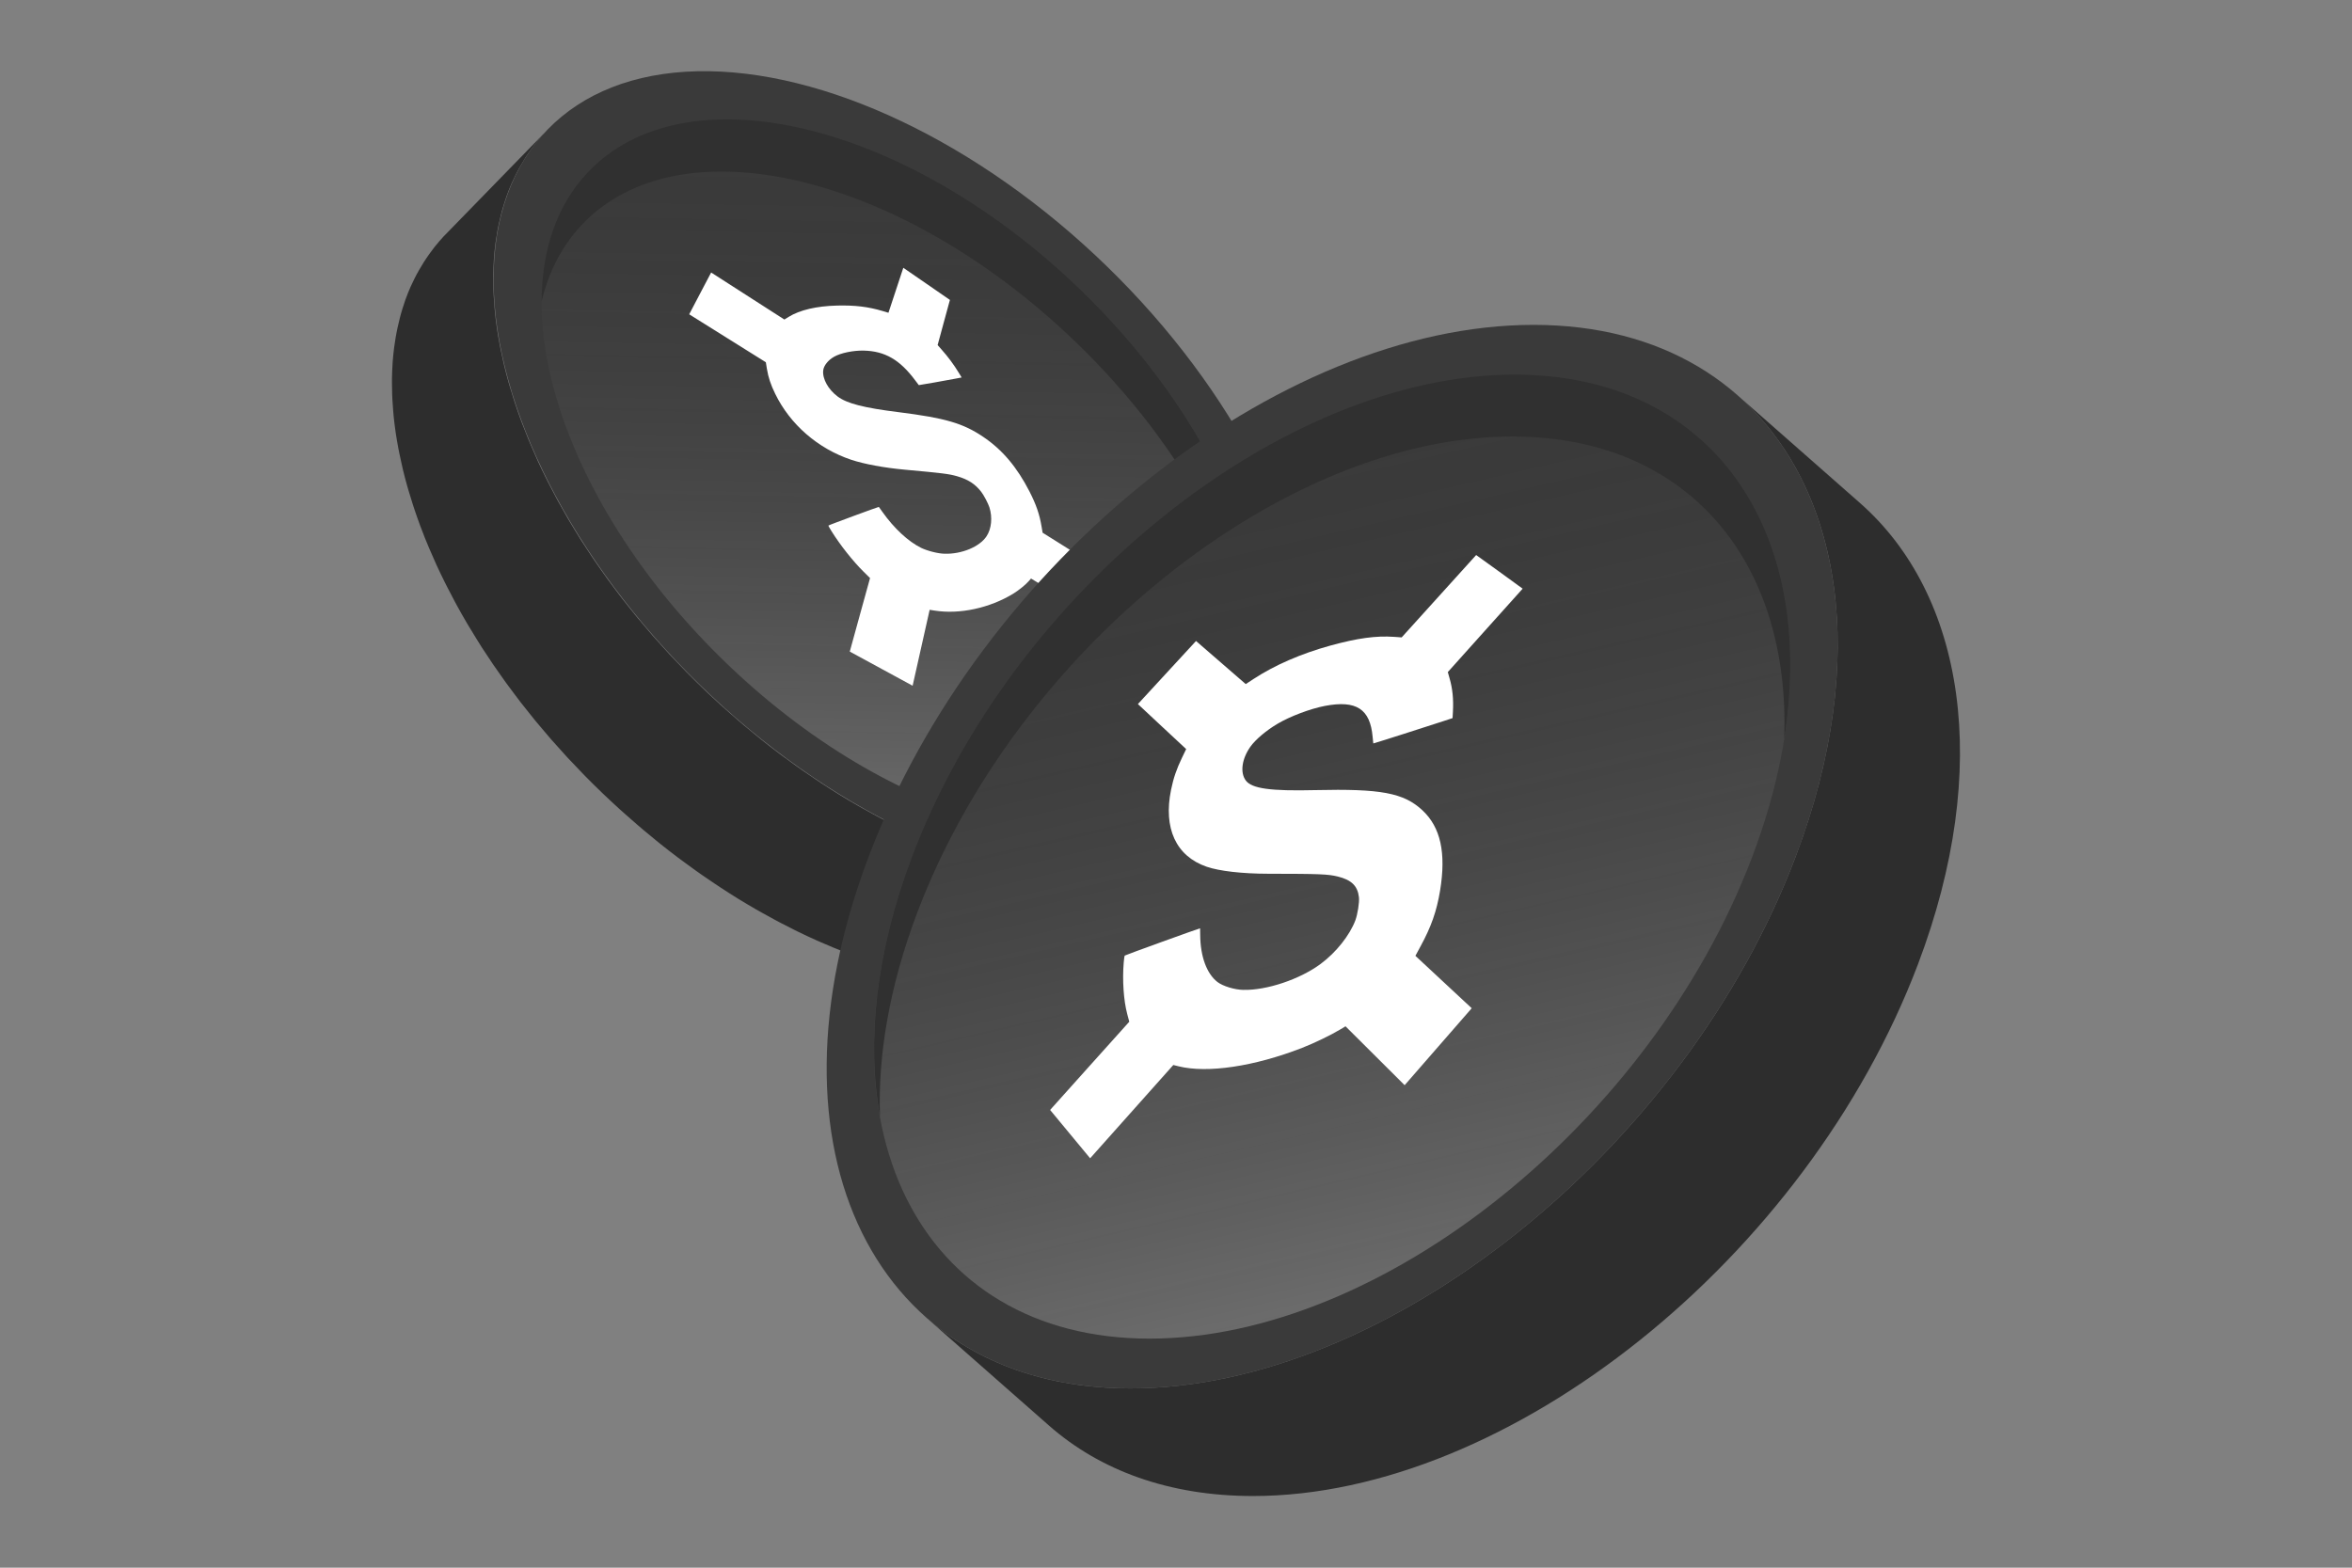
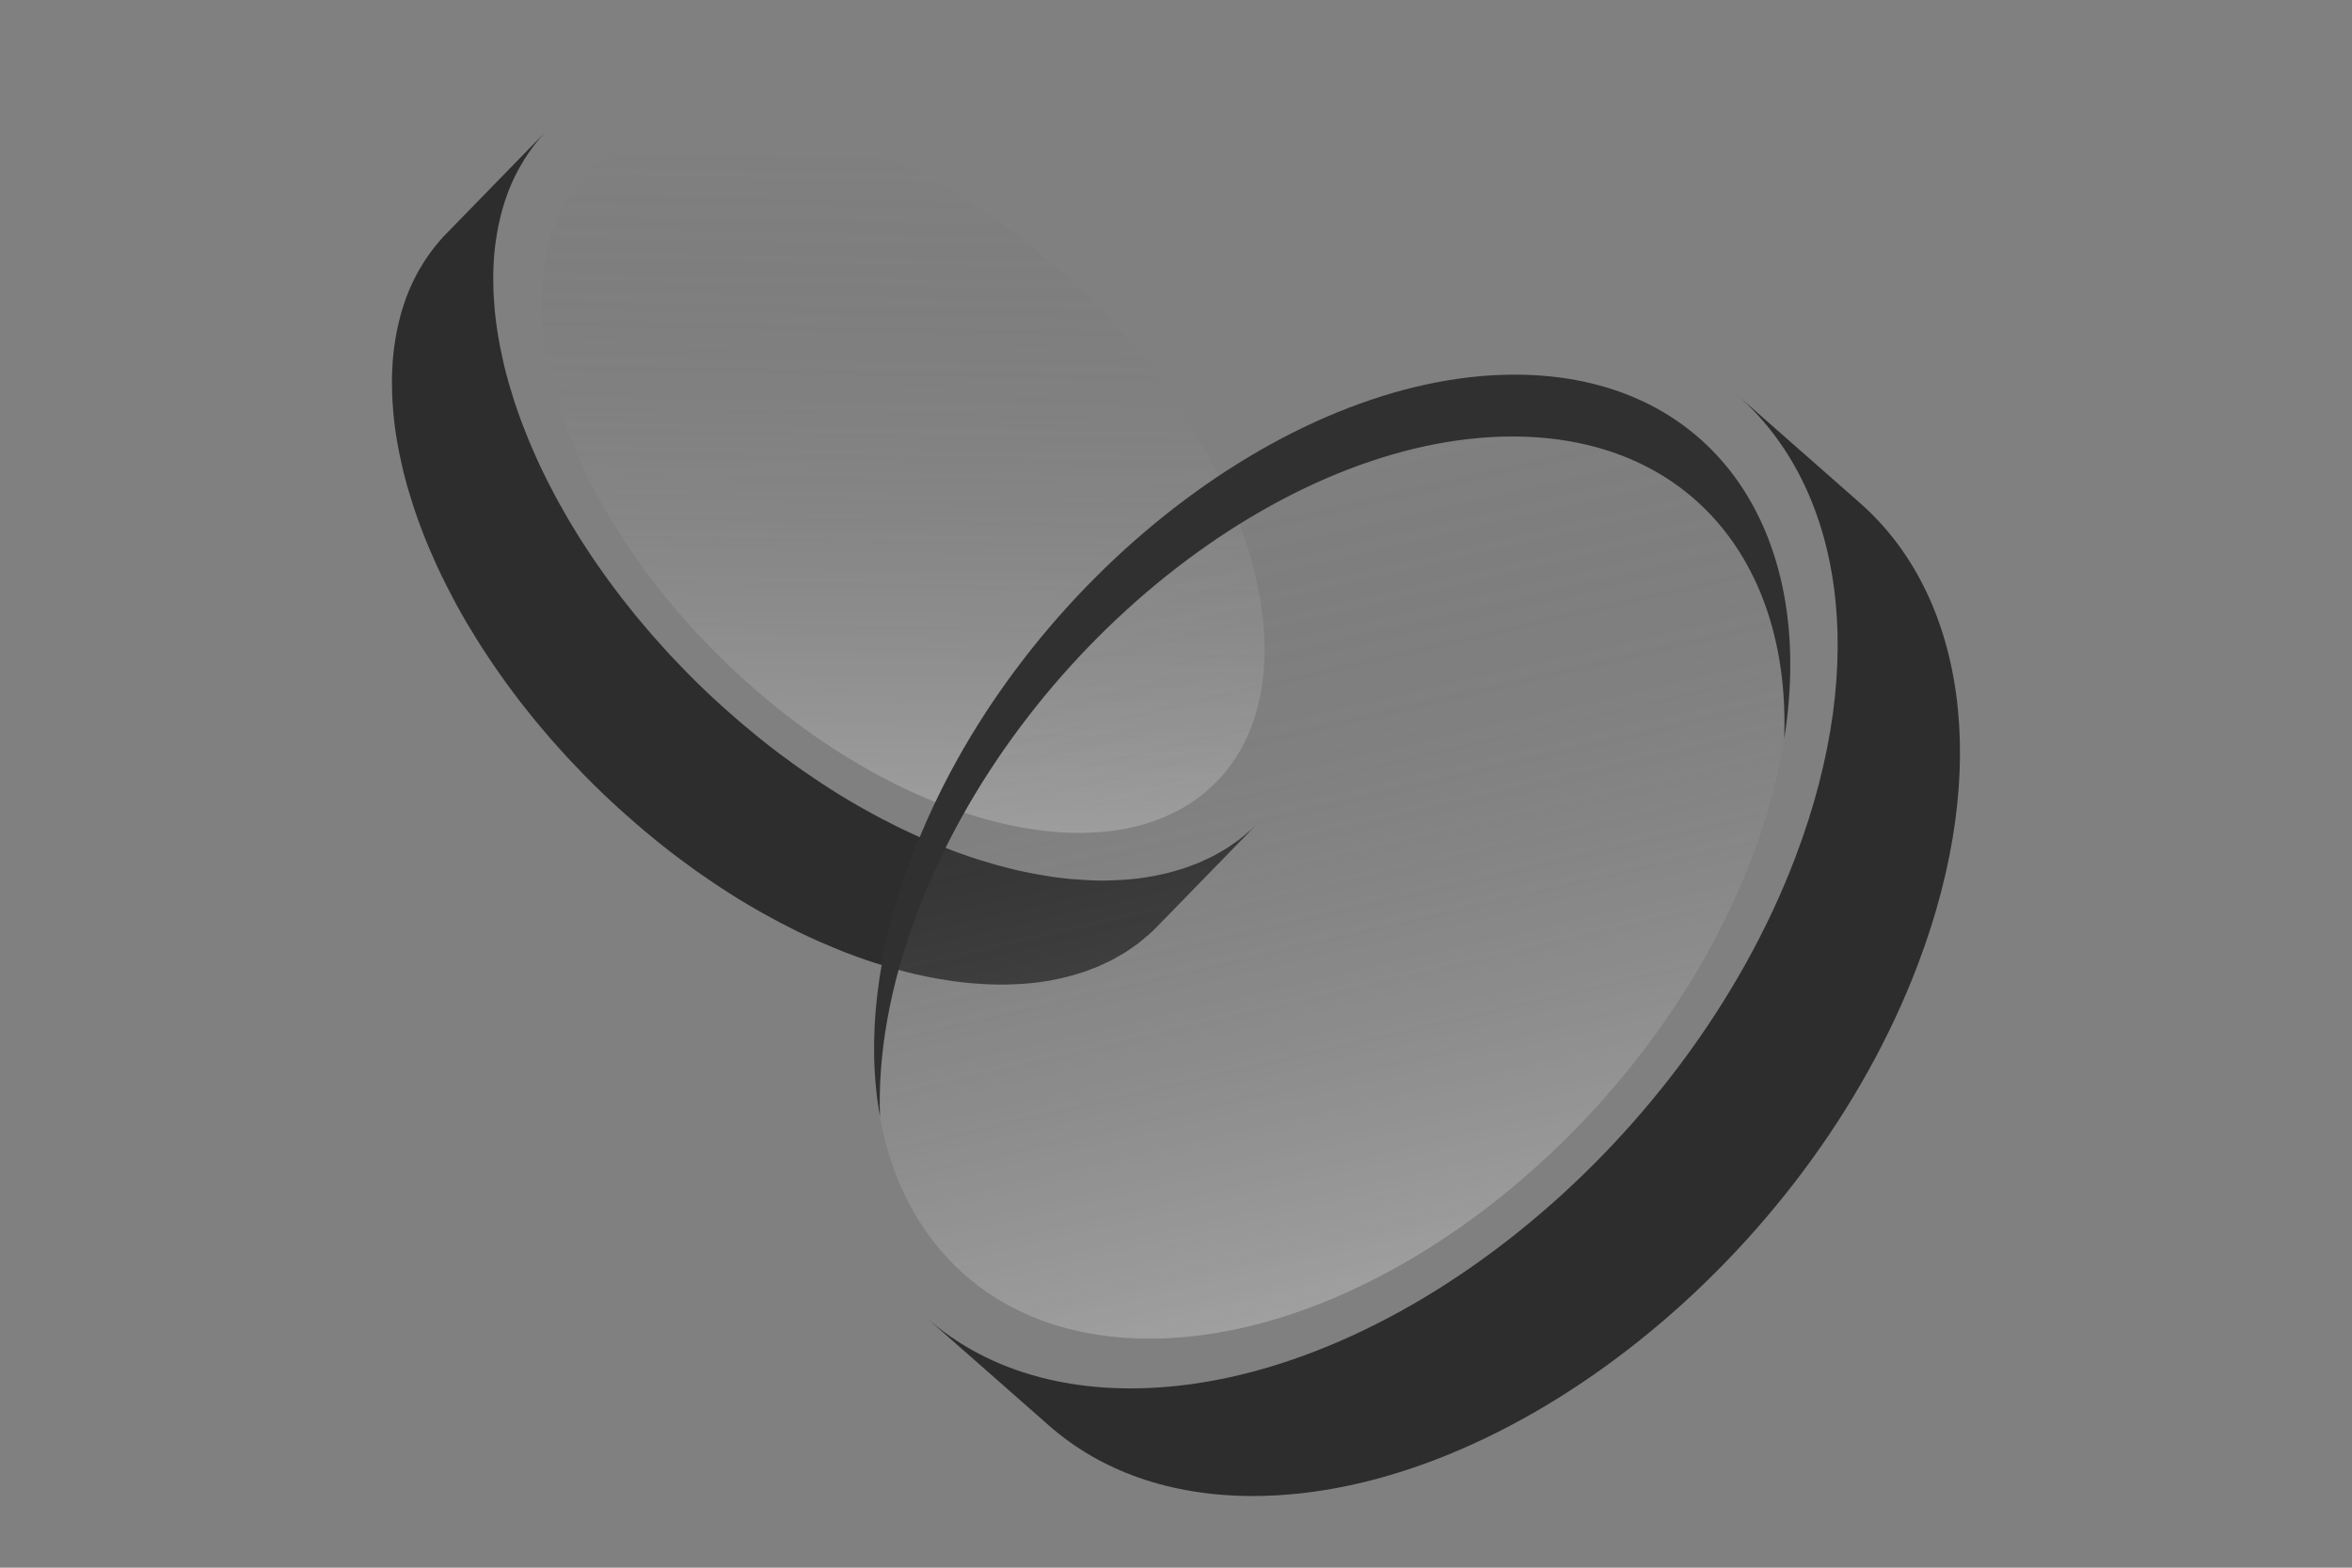
<svg xmlns="http://www.w3.org/2000/svg" version="1.1" x="0px" y="0px" viewBox="0 0 1200 800" style="enable-background:new 0 0 1200 800;" xml:space="preserve">
  <rect x="0" y="0" width="1200" height="800" fill="#808080" stroke="none" />
  <style type="text/css">
	.st0{fill:#202232;}
	.st1{fill:#25273A;}
	.st2{fill:#2E3148;}
	.st3{fill:#AD5352;}
	.st4{fill:#C65E5E;}
	.st5{fill:url(#SVGID_1_);}
	.st6{fill:#2D2D2D;}
	.st7{fill:#303030;}
	.st8{fill:#3A3A3A;}
	.st9{fill:#001515;}
	.st10{fill:#001818;}
	.st11{fill:#2C374B;}
	.st12{fill:#C6C6C6;}
	.st13{fill:#D8D8D8;}
	.st14{fill:#FFFFFF;}
	.st15{fill:#15A773;}
	.st16{fill:#18BF83;}
	.st17{fill-rule:evenodd;clip-rule:evenodd;fill:#1EEFA4;}
	.st18{fill:#2AA477;}
	.st19{fill:#30BB88;}
	.st20{fill:#3CEAAA;}
	.st21{fill:url(#SVGID_00000172400380742755420870000016011927008187874214_);}
	.st22{fill:#94A6C3;}
	.st23{fill:#1B314F;}
	.st24{fill:#FFD923;}
	.st25{fill:#D82122;}
	.st26{fill:url(#SVGID_00000005955109519822021080000012522664677867092633_);}
	.st27{opacity:0.6;}
	.st28{opacity:0.7;fill:url(#SVGID_00000111158502518729964380000009953324639741302666_);}
	.st29{opacity:0.7;fill:url(#SVGID_00000110446057200912174860000018380733448155538053_);}
	.st30{opacity:0.7;fill:url(#SVGID_00000057832953534875467290000008032488249263117203_);}
	.st31{opacity:0.7;fill:url(#SVGID_00000064318267473539340450000007053780867894477975_);}
	.st32{opacity:0.7;fill:url(#SVGID_00000073690079824664525860000014709898661305420436_);}
	.st33{opacity:0.7;fill:url(#SVGID_00000141435169170452961120000015865494408142472335_);}
	.st34{fill:url(#SVGID_00000079474171653751989330000000093857201313218703_);}
	.st35{enable-background:new    ;}
	.st36{fill:url(#SVGID_00000160878191898431614430000010496860177655610303_);}
	.st37{fill:url(#SVGID_00000177469358938386683240000010324735971888000165_);}
	.st38{opacity:0.5;fill:url(#SVGID_00000181049577193293694450000004303659956304582590_);}
	.st39{fill:url(#SVGID_00000136410647556927500780000005203074084151377793_);}
	.st40{fill:url(#SVGID_00000070101948390560260610000010204712987682342547_);}
	.st41{fill:url(#SVGID_00000156575536076126079370000006461400658385042849_);}
	.st42{fill:#00EF8B;}
	.st43{fill:#00BF6F;}
	.st44{fill:#00A761;}
	.st45{fill:url(#SVGID_00000154395031435628622420000004214306975545000604_);}
	.st46{fill:#1B1E36;}
	.st47{fill:#6F7390;}
	.st48{fill:#B7B9C8;}
	.st49{fill:url(#SVGID_00000150072112581248362240000007374882481186091696_);}
	.st50{opacity:0.7;fill:url(#SVGID_00000116194213129941680510000016309968434743085479_);}
	.st51{opacity:0.7;fill:url(#SVGID_00000061460857306336489130000002286913407749088419_);}
	.st52{opacity:0.7;fill:url(#SVGID_00000124860186957108426400000009798809741619440010_);}
	.st53{opacity:0.7;fill:url(#SVGID_00000155853484696027048180000014399887833591184774_);}
	.st54{opacity:0.7;fill:url(#SVGID_00000005256974853793687670000018259873187091545224_);}
	.st55{opacity:0.7;fill:url(#SVGID_00000168080714302737979280000010190842114908999060_);}
	.st56{fill:url(#SVGID_00000018201637422239062360000013521709012717416330_);}
	.st57{fill:url(#SVGID_00000133530725332293204680000000526538538842858919_);}
	.st58{fill:url(#SVGID_00000016070155003314790760000002114380685161963425_);}
	.st59{fill:url(#SVGID_00000153678127627214437820000018421156587325753261_);}
	.st60{opacity:0.5;fill:url(#SVGID_00000012473137525204681140000013650855175805359269_);}
	.st61{fill:url(#SVGID_00000108301619200439098860000001926390573592313776_);}
	.st62{fill:url(#SVGID_00000088097222509179702470000003655410849954329244_);}
	.st63{fill:url(#SVGID_00000009583631120660522600000012498221740858848413_);}
	.st64{fill:url(#SVGID_00000027566212250884787990000003557990040722917554_);}
	.st65{fill:url(#SVGID_00000027588151692091190850000005796832593971451817_);}
	.st66{fill:url(#SVGID_00000062172600071733474770000015339418920199967664_);}
	.st67{opacity:0.7;fill:url(#SVGID_00000052106020727408741950000009597788392867211155_);}
	.st68{opacity:0.7;fill:url(#SVGID_00000041276128047007285820000017491256175927177106_);}
	.st69{opacity:0.7;fill:url(#SVGID_00000099658219020359995030000009292956731443938724_);}
	.st70{opacity:0.7;fill:url(#SVGID_00000101790065371106646770000009001392529317111700_);}
	.st71{opacity:0.7;fill:url(#SVGID_00000059278092953605158480000014427267031477710258_);}
	.st72{opacity:0.7;fill:url(#SVGID_00000183949912599408049180000008693782136400656558_);}
	.st73{fill:url(#SVGID_00000023265555703092220730000006546642265131687567_);}
	.st74{fill:url(#SVGID_00000116222858078049696590000000184379161947883904_);}
	.st75{fill:url(#SVGID_00000101796718320389489370000006540072212301192637_);}
	.st76{opacity:0.5;fill:url(#SVGID_00000027587450273620044270000017772928973994873524_);}
	.st77{fill:url(#SVGID_00000031173770906660374010000016437707577704851867_);}
	.st78{fill:url(#SVGID_00000080202968423291233890000001782716599051714727_);}
	.st79{fill:url(#SVGID_00000096773722320869615080000007282932918377654682_);}
	.st80{fill:url(#SVGID_00000062189729643807643980000011154167491752013239_);}
	.st81{fill:url(#SVGID_00000048479980513809940750000002042585511916087444_);}
	.st82{fill:url(#SVGID_00000038407825834889579030000015107117115619296661_);}
	.st83{fill:url(#SVGID_00000128473542032197481250000007029190524996267144_);}
	.st84{fill:url(#SVGID_00000016050932713448616750000003551655579660458136_);}
	.st85{fill:#168DF7;}
	.st86{fill:url(#SVGID_00000103231850858248632680000004835882152411218331_);}
	.st87{fill:url(#SVGID_00000022537785560581776160000015205145137648548741_);}
	.st88{fill:url(#SVGID_00000133495244311268523210000013261013522923673506_);}
	.st89{fill:url(#SVGID_00000180355035332246765150000002513594728818002110_);}
	.st90{fill:url(#SVGID_00000060019202615713126730000010711244195768349359_);}
	.st91{opacity:0.7;fill:url(#SVGID_00000022544883754936704250000010954092597864711819_);}
	.st92{opacity:0.7;fill:url(#SVGID_00000032612727996078424310000008989034677283189134_);}
	.st93{opacity:0.7;fill:url(#SVGID_00000019636514578094042120000000094510906430331547_);}
	.st94{opacity:0.7;fill:url(#SVGID_00000163767759834999185160000012004159274076937661_);}
	.st95{opacity:0.7;fill:url(#SVGID_00000057131592193538947620000011835796858974877368_);}
	.st96{opacity:0.7;fill:url(#SVGID_00000096060464829374510740000018427864128573614505_);}
	.st97{fill:url(#SVGID_00000001633177310220628010000007584799959314437531_);}
	.st98{fill:url(#SVGID_00000061440072089259224490000014602145848270776735_);}
	.st99{display:none;fill:#FFFFFF;}
	.st100{display:none;}
	.st101{display:inline;fill:#FFFFFF;}
	.st102{fill:url(#SVGID_00000155122878811981071520000011386998720458131900_);}
	.st103{fill:url(#SVGID_00000026155422470060209670000003881775521702523830_);}
	.st104{fill:url(#SVGID_00000155106835910773744100000001314220540224576652_);}
	.st105{fill:url(#SVGID_00000101801956891524989130000003589327212473656459_);}
	.st106{fill:url(#SVGID_00000146460935196747292310000017227496279803706298_);}
	.st107{fill:url(#SVGID_00000072256670710201481160000001209058496776133553_);}
	.st108{fill:url(#SVGID_00000152226468153838375580000018060658212284039554_);}
	.st109{fill:url(#SVGID_00000158724412907617853660000007583593931653948576_);}
	.st110{fill:url(#SVGID_00000125569922639187470920000008735266254886884028_);}
	.st111{fill:url(#SVGID_00000156586702635604158210000007972787824226901644_);}
	.st112{fill:url(#SVGID_00000116231307638200184870000002261844837680924588_);}
	.st113{opacity:0.5;fill:url(#SVGID_00000085970179966461170070000001244071858417935504_);}
	.st114{fill:url(#SVGID_00000176727346424365608090000016972597515620425101_);}
	.st115{fill:url(#SVGID_00000115501944114410248030000008481210946837332159_);}
	.st116{fill:url(#SVGID_00000121247119687010569760000000318211304087150268_);}
	.st117{fill:url(#SVGID_00000090260975287686588230000010088706409763409804_);}
	.st118{fill:url(#SVGID_00000006666284963814098730000013454870414880943233_);}
	.st119{opacity:0.7;fill:url(#SVGID_00000020358998099387024230000010421563576063296445_);}
	.st120{opacity:0.7;fill:url(#SVGID_00000174581859010568801330000005579278260550098358_);}
	.st121{opacity:0.7;fill:url(#SVGID_00000164495266240605001890000002396199071294609588_);}
	.st122{opacity:0.7;fill:url(#SVGID_00000170966463141646393780000002085679987026642609_);}
	.st123{opacity:0.7;fill:url(#SVGID_00000181064162745409679870000012560874347445605042_);}
	.st124{opacity:0.7;fill:url(#SVGID_00000115472976034033449090000005165951216578894524_);}
	.st125{fill:url(#SVGID_00000137834786433747526880000009923783978451307681_);}
	.st126{fill:url(#SVGID_00000170261770890184707700000010161730819888343955_);}
	.st127{fill:url(#SVGID_00000144311067275075294040000016440669918379500177_);}
	.st128{opacity:0.5;fill:url(#SVGID_00000041281438897081268070000001737466154474172042_);}
	.st129{fill:url(#SVGID_00000057122304918819506100000016642287635471157682_);}
	.st130{clip-path:url(#SVGID_00000142884826821616793360000017925229177804694153_);}
	.st131{clip-path:url(#SVGID_00000091009414239064024420000018411336216851124671_);}
	.st132{fill:#8D9091;}
	.st133{fill:url(#SVGID_00000050633328261552545750000010342958228280123547_);}
	.st134{fill:url(#SVGID_00000135667920767881823380000017047637756078236300_);}
	.st135{clip-path:url(#SVGID_00000088116642802346653590000010630383280339250843_);}
	.st136{clip-path:url(#SVGID_00000004529345290081235130000001954010568703971517_);}
	.st137{clip-path:url(#SVGID_00000100364270771463463900000006193883341742540454_);}
	.st138{clip-path:url(#SVGID_00000114047617923085958950000001410694053675891090_);}
	.st139{fill:url(#SVGID_00000172399661442084433730000007534536384163683728_);}
	.st140{clip-path:url(#SVGID_00000082327890665634211840000013425660218540090004_);}
	.st141{clip-path:url(#SVGID_00000018239254523801156960000013842145295943203765_);}
	.st142{fill:url(#SVGID_00000183963972755219884450000016853249660163361201_);}
	.st143{clip-path:url(#SVGID_00000054260207356177356070000012381364339301984938_);}
	.st144{clip-path:url(#SVGID_00000061467987167595835440000010512615810091751089_);}
	.st145{fill:url(#SVGID_00000071522808243975798710000012788335806231871673_);}
	.st146{fill:url(#SVGID_00000168088722767834047890000004719814011451319201_);}
	.st147{opacity:0.7;fill:url(#SVGID_00000053535143300417490480000011696804062121106836_);}
	.st148{opacity:0.7;fill:url(#SVGID_00000114771393059635614360000008542684453262059196_);}
	.st149{opacity:0.7;fill:url(#SVGID_00000004511089694645149020000003628318995221351570_);}
	.st150{opacity:0.7;fill:url(#SVGID_00000072996318190941825660000016385015233082136507_);}
	.st151{opacity:0.7;fill:url(#SVGID_00000147210082261603701530000010335275666448576692_);}
	.st152{opacity:0.7;fill:url(#SVGID_00000150060815890983263630000017874971303298991262_);}
	.st153{fill:url(#SVGID_00000013194330415601370510000012988053873122755499_);}
	.st154{fill:url(#SVGID_00000116229124344608815490000011355294743826977450_);}
	.st155{fill:url(#SVGID_00000111881318251803114200000006152876148650864787_);}
	.st156{opacity:0.5;fill:url(#SVGID_00000158023204901396747150000006285420277602727077_);}
	.st157{fill:url(#SVGID_00000103975688462789593460000017612415250577213058_);}
	.st158{fill:url(#SVGID_00000158002596045665130930000009773243852158364837_);}
	.st159{fill:url(#SVGID_00000047747643065589894600000016646762280050267008_);}
	.st160{fill:#1673FF;}
	.st161{fill:url(#SVGID_00000125596276699464095840000008192476855810846872_);}
	.st162{fill:#16FF99;}
	.st163{fill:url(#SVGID_00000075158183208685369250000007430771083273667775_);}
	.st164{opacity:0.7;fill:url(#SVGID_00000175310931070507403850000002640628072116010919_);}
	.st165{opacity:0.7;fill:url(#SVGID_00000066482241995486601630000000080604407665924536_);}
	.st166{opacity:0.7;fill:url(#SVGID_00000120541077035190347770000012936091491372816268_);}
	.st167{opacity:0.7;fill:url(#SVGID_00000102533014448366073990000002197257620648155557_);}
	.st168{opacity:0.7;fill:url(#SVGID_00000057840171643477803260000009710245357931710893_);}
	.st169{opacity:0.7;fill:url(#SVGID_00000173841558495605055000000017717478165597983622_);}
	.st170{fill:url(#SVGID_00000000202242786922495510000011314399502886794920_);}
	.st171{fill:url(#SVGID_00000029047902662575313930000004309649212315389059_);}
	.st172{opacity:0.5;fill:url(#SVGID_00000108307880033204046030000009575893944005022346_);}
	.st173{fill:url(#SVGID_00000103951021830300735840000003471596827625002394_);}
	.st174{fill:url(#SVGID_00000021822887770878833210000007916871006322903485_);}
	.st175{fill:url(#SVGID_00000005261850886952311730000005173818806062531723_);}
	.st176{fill:url(#SVGID_00000049913475058092561710000003684851927629064600_);}
	.st177{opacity:0.7;fill:url(#SVGID_00000131331168618216945400000001171249802578554027_);}
	.st178{opacity:0.7;fill:url(#SVGID_00000026132181991537165650000013992029798634015387_);}
	.st179{opacity:0.7;fill:url(#SVGID_00000128456614241913276660000014834814933877056942_);}
	.st180{opacity:0.7;fill:url(#SVGID_00000161628757519931289680000016903436853004940933_);}
	.st181{opacity:0.7;fill:url(#SVGID_00000101073879696543908180000015126461369483786369_);}
	.st182{opacity:0.7;fill:url(#SVGID_00000182529004609748890000000009967351985503582595_);}
	.st183{fill:url(#SVGID_00000163753612251283016520000011152326252137510054_);}
	.st184{fill:url(#SVGID_00000126313758276100005820000017784554697550206646_);}
	.st185{fill:url(#SVGID_00000068644054127698714160000003271833718530050971_);}
	.st186{opacity:0.5;fill:url(#SVGID_00000169523627016451633940000014181330464775273388_);}
	.st187{fill:url(#SVGID_00000103263833366317608020000004830779121981789365_);}
	.st188{fill:url(#SVGID_00000105421425115138256500000003781697368849108384_);}
	.st189{fill:url(#SVGID_00000134231425612711968190000012113570448673606565_);}
	.st190{fill:url(#SVGID_00000000216933723116860110000008914536524621806739_);}
	.st191{fill:url(#SVGID_00000003070987910951555100000009504114039172155792_);}
	.st192{opacity:0.7;fill:url(#SVGID_00000149347689439339468660000005897961323441077943_);}
	.st193{opacity:0.7;fill:url(#SVGID_00000013903810230013226640000018160816326823502269_);}
	.st194{opacity:0.7;fill:url(#SVGID_00000137818316902084374420000014759146597562442399_);}
	.st195{opacity:0.7;fill:url(#SVGID_00000071547191007205899880000002017858055624826284_);}
	.st196{opacity:0.7;fill:url(#SVGID_00000019652229525113184650000009007084733778304143_);}
	.st197{opacity:0.7;fill:url(#SVGID_00000026878603225599805710000016944132562177793447_);}
	.st198{fill:url(#SVGID_00000110433666110083844120000005469598543605899425_);}
	.st199{fill:url(#SVGID_00000112601856491941314440000005776937199349055876_);}
	.st200{fill:url(#SVGID_00000082338104332871063540000008623303515020950656_);}
	.st201{opacity:0.5;fill:url(#SVGID_00000078740773747181447450000008106228479672313987_);}
	.st202{fill:url(#SVGID_00000002378866465389650300000007158180514851356318_);}
	.st203{fill:#F7FAFD;}
	.st204{fill:url(#SVGID_00000052091804056346442140000010114089171778940605_);}
	.st205{fill:url(#SVGID_00000001652981040353651120000006478696106814371482_);}
	.st206{fill:url(#SVGID_00000082356203276885626660000001353054198339162039_);}
	.st207{fill:url(#SVGID_00000169523463731851337330000010973754200266022564_);}
	.st208{fill:url(#SVGID_00000125598649505251045450000014871495028490123660_);}
	.st209{fill:#2D374B;}
	.st210{fill:#28A0F0;}
	.st211{fill:#96BEDC;}
	.st212{fill:url(#SVGID_00000024700255916662151560000008599800353790622641_);}
	.st213{opacity:0.7;fill:url(#SVGID_00000077294543446936759680000015357127606448491962_);}
	.st214{opacity:0.7;fill:url(#SVGID_00000047738309312875805410000011780375343750441119_);}
	.st215{opacity:0.7;fill:url(#SVGID_00000159433186542896729280000014921750956087502230_);}
	.st216{opacity:0.7;fill:url(#SVGID_00000009585487817195306970000000345008778896033961_);}
	.st217{opacity:0.7;fill:url(#SVGID_00000090992249258843381910000000331869162106406055_);}
	.st218{opacity:0.7;fill:url(#SVGID_00000073687653395613637740000000740759264630113431_);}
	.st219{fill:url(#SVGID_00000121243459076278452710000002121397788920379315_);}
	.st220{fill:url(#SVGID_00000012455439254112846620000006179222353874368651_);}
	.st221{opacity:0.5;fill:url(#SVGID_00000059268278742218279100000002599746011258984359_);}
	.st222{fill:url(#SVGID_00000029765485424023825990000015512872616061459900_);}
	.st223{fill:url(#SVGID_00000109008069947307137620000010652371317807449486_);}
	.st224{fill:url(#SVGID_00000054258138704962640610000005961722562749552030_);}
	.st225{fill:url(#SVGID_00000162353333447518015410000004903146130948615298_);}
	.st226{opacity:0.7;fill:url(#SVGID_00000134933386795508526950000008091525573178120839_);}
	.st227{opacity:0.7;fill:url(#SVGID_00000049182024784817828780000016639091649805025962_);}
	.st228{opacity:0.7;fill:url(#SVGID_00000074433550025339868420000002121809747308265640_);}
	.st229{opacity:0.7;fill:url(#SVGID_00000090296443255273610740000007054509049982668687_);}
	.st230{opacity:0.7;fill:url(#SVGID_00000098201872337557945480000001437131193149226122_);}
	.st231{opacity:0.7;fill:url(#SVGID_00000162337552438303948060000007329909020223108777_);}
	.st232{fill:url(#SVGID_00000157303078947020311160000010312953299127247518_);}
	.st233{fill:url(#SVGID_00000076595426943650196110000005906358259974594688_);}
	.st234{fill:#2EB6EA;}
	.st235{fill:#1542CD;}
	.st236{fill-rule:evenodd;clip-rule:evenodd;fill:#745DDF;}
	.st237{fill:url(#SVGID_00000005953463359654999870000005850455060006206388_);}
	.st238{opacity:0.5;fill:url(#SVGID_00000138556781094189235310000003956293251959581597_);}
	.st239{fill:url(#SVGID_00000132050882298433769860000000147761900831133857_);}
	.st240{fill:url(#SVGID_00000137843491082370326550000010144896002840958883_);}
	.st241{fill:url(#SVGID_00000072981227001887493760000017837131362236915092_);}
	.st242{fill:url(#SVGID_00000145746027122885542230000015052639559542676614_);}
	.st243{fill:url(#SVGID_00000174570993357275460200000014348009766494779574_);}
	.st244{fill:url(#SVGID_00000039829251924765787080000011921065266557123753_);}
	.st245{fill-rule:evenodd;clip-rule:evenodd;}
	.st246{fill:url(#SVGID_00000125567880617272280770000010818207892605849245_);}
	.st247{opacity:0.7;fill:url(#SVGID_00000104697809976741013630000006887478988229719942_);}
	.st248{opacity:0.7;fill:url(#SVGID_00000089557659782522514430000017854047615001200046_);}
	.st249{opacity:0.7;fill:url(#SVGID_00000031926675659814236220000018057008097449062590_);}
	.st250{opacity:0.7;fill:url(#SVGID_00000080188417362032090180000012993172845382029969_);}
	.st251{opacity:0.7;fill:url(#SVGID_00000096758928178234323110000017428219136136533634_);}
	.st252{opacity:0.7;fill:url(#SVGID_00000050642193197805641330000012180285183361262270_);}
	.st253{fill:url(#SVGID_00000163041555466593501790000011554039936297755029_);}
	.st254{fill:url(#SVGID_00000128446466591260072850000001283817726245887665_);}
	.st255{fill:url(#SVGID_00000158732351471002073030000005090627817189244054_);}
	.st256{opacity:0.5;fill:url(#SVGID_00000081616832877509021600000004020900907415340448_);}
	.st257{fill:url(#SVGID_00000137101001251560512040000014850266803170627465_);}
	.st258{fill:url(#SVGID_00000121986526252392905510000004930676666494023846_);}
	.st259{fill:url(#SVGID_00000156569031769949790410000017987406799092985523_);}
	.st260{fill:url(#SVGID_00000045614073428662600890000000658740988802114450_);}
	.st261{fill-rule:evenodd;clip-rule:evenodd;fill:#185E44;}
	.st262{fill:#185E44;}
	.st263{fill:url(#SVGID_00000157304566284021561330000018202939245357613441_);}
	.st264{opacity:0.7;fill:url(#SVGID_00000047031747000513754210000005525588478078975115_);}
	.st265{opacity:0.7;fill:url(#SVGID_00000116957814187226773760000002057648903535793794_);}
	.st266{opacity:0.7;fill:url(#SVGID_00000096051929816651862610000016415641812594918824_);}
	.st267{opacity:0.7;fill:url(#SVGID_00000047754748591613736320000011872939248690695559_);}
	.st268{opacity:0.7;fill:url(#SVGID_00000134251895512534839410000018266856258986796417_);}
	.st269{opacity:0.7;fill:url(#SVGID_00000157281227564327527130000008907898996315525767_);}
	.st270{fill:url(#SVGID_00000104679228461369028160000015999859479833485955_);}
	.st271{fill:url(#SVGID_00000044168416299065423170000008508614435429960068_);}
	.st272{fill:url(#SVGID_00000012432858412236995150000005631768789924660361_);}
	.st273{opacity:0.5;fill:url(#SVGID_00000160165529786078200610000001999480898745970103_);}
	.st274{fill:url(#SVGID_00000070109430861048938280000002032457134737036204_);}
	.st275{fill:url(#SVGID_00000019648618769233748200000004093608163030164394_);}
	.st276{fill:url(#SVGID_00000014630296065795159610000018108073553368163998_);}
	.st277{fill:url(#SVGID_00000160154332155261087800000014503370077276804006_);}
	.st278{fill:url(#SVGID_00000169530466793508461210000016655252572658573741_);}
	.st279{fill:url(#SVGID_00000111154733222434319330000003277194038147893672_);}
	.st280{fill:url(#SVGID_00000041284543915675985170000014837155685227382438_);}
	.st281{fill:#141414;}
	.st282{clip-path:url(#SVGID_00000173853305628896491400000000862849535049948858_);}
	.st283{clip-path:url(#SVGID_00000019636269566533249410000007881847590510879111_);}
	.st284{fill-rule:evenodd;clip-rule:evenodd;stroke:#000000;stroke-width:0.211;stroke-miterlimit:11.339;}
	.st285{fill:#010101;}
	.st286{fill-rule:evenodd;clip-rule:evenodd;fill:#FFFFFF;}
</style>
  <g id="_x31_NCH">
</g>
  <g id="ATOM">
</g>
  <g id="ALGO">
</g>
  <g id="LDO">
</g>
  <g id="STG">
</g>
  <g id="AXL">
</g>
  <g id="FLOW">
</g>
  <g id="FXS">
    <g>
      <path class="st6" d="M544.62,498.43c1.44-0.37,2.84-0.78,4.25-1.2c1.19-0.35,2.38-0.69,3.55-1.08c1.4-0.46,2.76-0.99,4.12-1.51    c1.12-0.43,2.26-0.83,3.36-1.29c1.36-0.57,2.67-1.2,4-1.83c1.05-0.5,2.12-0.97,3.15-1.5c1.33-0.69,2.61-1.45,3.9-2.19    c0.96-0.56,1.95-1.08,2.89-1.67c1.32-0.83,2.59-1.74,3.86-2.63c0.85-0.59,1.72-1.14,2.54-1.77c1.39-1.04,2.7-2.17,4.03-3.3    c0.65-0.55,1.34-1.06,1.98-1.64c1.93-1.74,3.8-3.56,5.59-5.48l51.67-53.06c-1.79,1.92-3.66,3.74-5.59,5.48    c-0.64,0.58-1.34,1.09-1.99,1.65c-1.32,1.12-2.63,2.25-4.01,3.29c-0.83,0.62-1.7,1.18-2.55,1.77c-1.27,0.89-2.53,1.8-3.85,2.62    c-0.94,0.59-1.93,1.12-2.9,1.68c-1.29,0.74-2.56,1.5-3.89,2.18c-1.03,0.53-2.1,1-3.15,1.5c-1.32,0.62-2.63,1.26-3.99,1.83    c-1.1,0.46-2.24,0.87-3.36,1.3c-1.36,0.52-2.72,1.04-4.12,1.5c-1.17,0.39-2.36,0.73-3.55,1.08c-1.41,0.42-2.81,0.83-4.25,1.2    c-1.23,0.31-2.48,0.58-3.73,0.85c-1.45,0.32-2.9,0.64-4.38,0.9c-2.06,0.37-4.13,0.72-6.24,1c-0.2,0.03-0.39,0.06-0.6,0.09    c-2.45,0.31-4.94,0.54-7.46,0.73c-0.67,0.05-1.34,0.09-2.01,0.13c-2.12,0.13-4.26,0.21-6.43,0.25c-0.49,0.01-0.97,0.03-1.45,0.04    c-2.58,0.02-5.19-0.02-7.82-0.13c-0.64-0.02-1.29-0.07-1.93-0.1c-2.17-0.11-4.35-0.26-6.55-0.45c-0.64-0.06-1.28-0.1-1.93-0.16    c-2.69-0.26-5.41-0.58-8.15-0.96c-0.57-0.08-1.14-0.18-1.7-0.26c-2.27-0.34-4.56-0.72-6.86-1.14c-0.79-0.14-1.58-0.29-2.37-0.44    c-2.73-0.53-5.48-1.1-8.24-1.74c-0.1-0.02-0.21-0.04-0.31-0.07c-2.86-0.67-5.75-1.42-8.65-2.21c-0.8-0.22-1.61-0.45-2.42-0.68    c-2.33-0.66-4.68-1.36-7.03-2.1c-0.65-0.21-1.31-0.4-1.96-0.61c-2.91-0.94-5.84-1.94-8.77-3c-0.66-0.24-1.33-0.49-1.99-0.74    c-2.31-0.85-4.62-1.74-6.94-2.66c-1-0.4-2.01-0.8-3.01-1.22c-2.32-0.95-4.64-1.94-6.96-2.96c-0.75-0.33-1.49-0.64-2.24-0.98    c-3.04-1.36-6.09-2.79-9.14-4.27c-0.69-0.34-1.38-0.69-2.07-1.03c-2.39-1.18-4.78-2.4-7.18-3.65c-1.01-0.53-2.01-1.07-3.02-1.61    c-2.18-1.17-4.37-2.38-6.55-3.61c-0.95-0.53-1.89-1.06-2.84-1.61c-2.98-1.72-5.96-3.48-8.93-5.31c-0.08-0.05-0.17-0.1-0.25-0.15    c-3.05-1.88-6.1-3.83-9.14-5.83c-0.92-0.61-1.85-1.23-2.77-1.85c-2.18-1.46-4.35-2.94-6.53-4.45c-1-0.7-2-1.4-3-2.11    c-2.32-1.65-4.64-3.34-6.95-5.06c-0.73-0.54-1.45-1.06-2.18-1.61c-2.99-2.26-5.97-4.57-8.94-6.94c-0.69-0.55-1.38-1.13-2.07-1.69    c-2.3-1.86-4.6-3.75-6.88-5.68c-0.97-0.82-1.93-1.64-2.9-2.47c-2.1-1.8-4.19-3.64-6.27-5.5c-0.9-0.8-1.79-1.59-2.69-2.4    c-2.9-2.64-5.79-5.31-8.65-8.06c-3.11-2.98-6.15-6-9.14-9.03c-1-1.02-1.96-2.06-2.95-3.08c-1.96-2.03-3.92-4.06-5.83-6.11    c-1.14-1.23-2.23-2.48-3.35-3.72c-1.69-1.87-3.39-3.73-5.04-5.61c-1.17-1.34-2.29-2.7-3.44-4.05c-1.53-1.8-3.08-3.59-4.57-5.41    c-1.15-1.4-2.26-2.82-3.39-4.22c-1.42-1.78-2.86-3.55-4.24-5.33c-1.12-1.44-2.19-2.9-3.28-4.34c-1.33-1.76-2.67-3.53-3.95-5.3    c-1.08-1.48-2.1-2.97-3.15-4.45c-1.24-1.75-2.48-3.5-3.68-5.26c-1.02-1.5-2.01-3.01-3-4.52c-1.21-1.83-2.43-3.66-3.6-5.5    c-0.48-0.76-0.95-1.52-1.43-2.28c-1.49-2.38-2.94-4.76-4.35-7.14c-0.41-0.69-0.82-1.37-1.22-2.06c-1.71-2.93-3.37-5.86-4.98-8.79    c-0.34-0.61-0.65-1.23-0.98-1.84c-1.3-2.42-2.57-4.84-3.8-7.26c-0.4-0.79-0.81-1.58-1.2-2.38c-1.47-2.95-2.89-5.9-4.24-8.84    c-0.09-0.2-0.18-0.4-0.27-0.6c-1.26-2.76-2.46-5.52-3.62-8.27c-0.34-0.8-0.67-1.61-1-2.41c-1.04-2.53-2.04-5.06-2.99-7.58    c-0.16-0.43-0.34-0.87-0.5-1.3c-1.08-2.9-2.09-5.79-3.05-8.66c-0.24-0.73-0.48-1.46-0.71-2.19c-0.75-2.33-1.47-4.65-2.15-6.97    c-0.2-0.67-0.4-1.34-0.59-2.01c-0.8-2.84-1.55-5.66-2.23-8.46c-0.14-0.57-0.26-1.13-0.39-1.7c-0.55-2.32-1.05-4.64-1.51-6.94    c-0.15-0.75-0.3-1.5-0.44-2.24c-0.53-2.77-1.01-5.53-1.41-8.27c-0.04-0.3-0.07-0.6-0.12-0.9c-0.36-2.53-0.66-5.03-0.92-7.52    c-0.09-0.91-0.16-1.81-0.23-2.71c-0.16-1.89-0.3-3.78-0.4-5.65c-0.05-0.98-0.09-1.96-0.13-2.94c-0.06-1.84-0.09-3.66-0.09-5.47    c0-0.9-0.01-1.79,0-2.68c0.04-2.24,0.13-4.46,0.27-6.65c0.03-0.41,0.03-0.82,0.06-1.23c0.18-2.58,0.45-5.13,0.77-7.65    c0.09-0.73,0.22-1.44,0.32-2.16c0.26-1.79,0.55-3.57,0.88-5.33c0.17-0.87,0.35-1.73,0.53-2.59c0.35-1.62,0.72-3.22,1.13-4.8    c0.22-0.84,0.43-1.67,0.66-2.5c0.49-1.73,1.03-3.43,1.6-5.11c0.21-0.61,0.39-1.23,0.6-1.83c0.81-2.25,1.68-4.47,2.64-6.63    c0.2-0.45,0.43-0.88,0.63-1.33c0.78-1.71,1.6-3.39,2.48-5.04c0.38-0.71,0.78-1.4,1.17-2.1c0.78-1.37,1.58-2.73,2.42-4.06    c0.45-0.71,0.91-1.42,1.38-2.12c0.9-1.34,1.86-2.66,2.83-3.95c0.45-0.59,0.88-1.2,1.34-1.78c1.46-1.84,2.97-3.63,4.59-5.36    l-51.67,53.06c-1.61,1.73-3.13,3.53-4.59,5.36c-0.46,0.58-0.89,1.19-1.34,1.78c-0.98,1.29-1.93,2.61-2.83,3.95    c-0.47,0.7-0.93,1.4-1.38,2.11c-0.84,1.33-1.65,2.69-2.43,4.06c-0.39,0.7-0.8,1.39-1.17,2.1c-0.88,1.65-1.69,3.33-2.48,5.04    c-0.2,0.45-0.43,0.88-0.63,1.33c-0.95,2.17-1.83,4.38-2.64,6.63c-0.22,0.6-0.4,1.22-0.6,1.83c-0.57,1.68-1.11,3.38-1.6,5.11    c-0.23,0.82-0.45,1.66-0.66,2.49c-0.41,1.58-0.79,3.19-1.13,4.81c-0.18,0.86-0.37,1.72-0.53,2.59c-0.34,1.76-0.62,3.54-0.88,5.34    c-0.1,0.72-0.23,1.42-0.32,2.15c-0.32,2.52-0.59,5.07-0.77,7.65c-0.03,0.41-0.03,0.82-0.06,1.23c-0.14,2.2-0.23,4.41-0.27,6.65    c-0.01,0.89,0,1.79,0,2.68c0,1.81,0.03,3.63,0.09,5.47c0.03,0.98,0.08,1.96,0.13,2.94c0.1,1.87,0.24,3.75,0.4,5.65    c0.08,0.9,0.14,1.8,0.23,2.71c0.25,2.49,0.56,5,0.92,7.52c0.04,0.3,0.07,0.6,0.12,0.9c0.01,0.05,0.01,0.09,0.02,0.14    c0.4,2.69,0.88,5.4,1.39,8.13c0.14,0.75,0.29,1.5,0.45,2.25c0.46,2.3,0.96,4.6,1.51,6.92c0.13,0.57,0.25,1.14,0.39,1.71    c0.68,2.81,1.43,5.63,2.23,8.46c0.19,0.67,0.4,1.34,0.59,2.01c0.67,2.31,1.39,4.63,2.14,6.95c0.24,0.74,0.47,1.47,0.72,2.21    c0.96,2.87,1.97,5.76,3.04,8.65c0.16,0.44,0.34,0.89,0.51,1.33c0.64,1.7,1.29,3.4,1.97,5.11c0.33,0.81,0.68,1.63,1.01,2.44    c0.33,0.81,0.66,1.61,1,2.42c1.16,2.75,2.36,5.5,3.62,8.26c0.09,0.2,0.18,0.4,0.27,0.6c1.35,2.94,2.77,5.88,4.24,8.83    c0.4,0.8,0.8,1.59,1.2,2.39c1.23,2.41,2.49,4.83,3.79,7.25c0.33,0.62,0.65,1.24,0.99,1.86c1.6,2.93,3.26,5.85,4.97,8.78    c0.4,0.69,0.83,1.38,1.24,2.08c1.41,2.37,2.85,4.74,4.34,7.11c0.48,0.77,0.95,1.53,1.44,2.3c0.3,0.48,0.59,0.96,0.9,1.44    c0.87,1.35,1.79,2.69,2.68,4.04c1,1.52,1.99,3.03,3.02,4.55c1.19,1.75,2.43,3.49,3.66,5.23c1.05,1.49,2.09,2.99,3.17,4.48    c1.28,1.76,2.61,3.51,3.93,5.27c1.1,1.46,2.17,2.92,3.3,4.37c1.37,1.77,2.8,3.53,4.21,5.3c1.14,1.42,2.25,2.84,3.41,4.26    c1.48,1.8,3.02,3.58,4.54,5.37c1.16,1.36,2.29,2.73,3.47,4.08c1.63,1.86,3.32,3.71,4.99,5.56c1.14,1.26,2.24,2.52,3.4,3.77    c1.89,2.04,3.85,4.06,5.8,6.08c1,1.03,1.96,2.08,2.97,3.11c2.99,3.04,6.03,6.05,9.14,9.03c2.86,2.75,5.75,5.42,8.65,8.06    c0.89,0.81,1.79,1.6,2.69,2.4c2.08,1.86,4.17,3.69,6.27,5.5c0.97,0.83,1.93,1.66,2.9,2.48c2.29,1.93,4.58,3.82,6.89,5.69    c0.69,0.56,1.37,1.13,2.06,1.68c2.97,2.37,5.95,4.68,8.95,6.94c0.72,0.55,1.45,1.07,2.18,1.61c2.31,1.72,4.62,3.41,6.94,5.06    c1,0.71,2.01,1.42,3.01,2.12c2.16,1.51,4.33,2.98,6.5,4.43c0.93,0.62,1.86,1.25,2.79,1.86c3.04,1.99,6.08,3.95,9.13,5.83    c0.08,0.05,0.17,0.1,0.25,0.15c2.97,1.83,5.95,3.59,8.93,5.31c0.95,0.55,1.9,1.07,2.85,1.61c2.18,1.23,4.36,2.43,6.54,3.6    c1.02,0.55,2.03,1.09,3.04,1.62c2.38,1.25,4.76,2.46,7.14,3.64c0.7,0.35,1.4,0.71,2.1,1.05c3.05,1.48,6.09,2.9,9.12,4.26    c0.76,0.34,1.51,0.65,2.27,0.99c2.32,1.02,4.63,2.01,6.94,2.96c1.01,0.41,2.02,0.82,3.02,1.22c0.9,0.36,1.8,0.74,2.69,1.09    c1.42,0.55,2.83,1.06,4.24,1.58c0.66,0.24,1.33,0.5,1.99,0.74c2.94,1.06,5.86,2.06,8.77,3c0.66,0.21,1.31,0.41,1.97,0.61    c2.35,0.74,4.7,1.44,7.04,2.11c0.8,0.23,1.6,0.46,2.4,0.67c2.9,0.79,5.79,1.54,8.65,2.21c0.12,0.03,0.23,0.05,0.34,0.08    c2.76,0.64,5.49,1.21,8.22,1.74c0.8,0.15,1.59,0.3,2.38,0.44c2.3,0.42,4.59,0.8,6.86,1.13c0.57,0.08,1.14,0.18,1.71,0.26    c0.22,0.03,0.45,0.07,0.67,0.1c2.51,0.34,5,0.62,7.48,0.86c0.65,0.06,1.29,0.11,1.94,0.17c2.2,0.19,4.38,0.34,6.54,0.45    c0.65,0.03,1.3,0.07,1.94,0.1c2.63,0.1,5.24,0.15,7.81,0.13c0.49,0,0.97-0.03,1.45-0.04c2.17-0.04,4.31-0.12,6.43-0.25    c0.67-0.04,1.34-0.08,2-0.13c2.52-0.19,5.01-0.42,7.46-0.73c0.2-0.02,0.38-0.06,0.58-0.09c1.66-0.22,3.31-0.46,4.94-0.73    c0.44-0.08,0.87-0.19,1.31-0.27c1.48-0.27,2.93-0.59,4.38-0.9C542.15,499.01,543.4,498.74,544.62,498.43z" />
      <g>
-         <ellipse transform="matrix(0.698 -0.717 0.717 0.698 -34.763 403.581)" class="st8" cx="460.74" cy="242.97" rx="148.85" ry="253.27" />
-       </g>
+         </g>
      <g>
        <linearGradient id="SVGID_1_" gradientUnits="userSpaceOnUse" x1="457.591" y1="423.423" x2="463.891" y2="62.521">
          <stop offset="0" style="stop-color:#FFFFFF;stop-opacity:0.25" />
          <stop offset="0.175" style="stop-color:#E0E0E0;stop-opacity:0.204" />
          <stop offset="0.559" style="stop-color:#919191;stop-opacity:0.104" />
          <stop offset="0.956" style="stop-color:#3A3A3A;stop-opacity:0" />
        </linearGradient>
        <path class="st5" d="M299.54,88.34c49.46-53.04,161.72-26.8,250.75,58.6c89.02,85.39,121.11,197.63,71.65,250.67     S460.21,424.4,371.19,339C282.16,253.6,250.08,141.38,299.54,88.34z" />
      </g>
-       <path class="st7" d="M296.51,115.07c49.64-53.23,162.29-26.9,251.64,58.81c58.8,56.4,92.83,124.47,95.09,179.59    c10.68-58.36-24.08-140.47-92.95-206.53C461.26,61.54,349,35.3,299.54,88.34c-15.66,16.79-23.12,39.53-23.21,65.45    C279.89,138.96,286.51,125.79,296.51,115.07z" />
      <g>
        <g>
-           <path id="path876_00000010270179586142368060000012473395115063647658_" class="st14" d="M357.34,149.5l-5.71,10.89l19.79,12.39      l19.32,12.08l0.53,3.33c0.73,4.39,1.92,8.04,4.25,12.8c7.66,15.69,21.83,27.94,38.68,33.6c6.62,2.22,16.85,4.12,27.34,5.08      c19.64,1.79,22.62,2.17,26.79,3.36c5.63,1.63,9.2,3.95,12.3,7.96c1.35,1.75,3.52,5.88,4.19,7.96c1.6,5.11,1.05,10.89-1.48,14.71      c-3.47,5.31-12.64,9.2-21.49,8.91c-3.33-0.07-8.75-1.46-11.93-3.01c-6.55-3.24-13.82-9.98-19.75-18.38      c-0.95-1.32-1.73-2.45-1.79-2.5c-0.14-0.1-25.67,9.3-25.72,9.52c-0.06,0.12,0.66,1.43,1.6,2.9      c4.45,7.12,10.94,15.33,16.45,20.75l3.19,3.15l-5.04,18.24l-5.3,19.27l16.23,8.82l15.83,8.61l4.47-19.94l4.22-18.81l2.48,0.39      c12.88,2.05,28.2-1.33,40.14-8.6c2.78-1.69,6.43-4.65,8.11-6.61l0.99-1.15l15.47,9.4l15.09,9.17l1.28-12.67l1.24-12.24      l-13.46-8.44l-13.7-8.59l-0.53-3.1c-1.04-6.3-2.8-11.35-6.19-17.98c-6.43-12.51-13.87-21.29-23.6-27.85      c-10.27-6.92-19.24-9.58-43.12-12.59c-17.81-2.22-26.35-4.4-31.17-8.01c-4.79-3.57-7.8-9.03-7.34-13.28      c0.26-2.44,2.48-5.24,5.51-6.97c3.36-1.94,9.83-3.28,15.12-3.16c10.88,0.25,18.47,4.66,26.31,15.19      c0.96,1.29,1.79,2.38,1.84,2.43c0.08,0.07,15.12-2.59,19.43-3.44l2.43-0.47l-1.31-2.15c-2.66-4.37-5.48-8.21-8.99-12.15      l-1.96-2.23l3.2-11.78l3.07-11.25l-11.79-8.15l-11.99-8.26l-3.7,11.21l-3.88,11.75l-2.99-0.9c-7.44-2.2-14.05-3-23.28-2.78      c-10.4,0.27-18.94,2.24-24.67,5.79l-2.16,1.34l-18.45-11.85l-18.91-12.15L357.34,149.5z" />
-         </g>
+           </g>
      </g>
      <g>
        <g>
-           <path class="st8" d="M782.45,165.78c130.61,0,190.47,121.5,133.71,271.35c-56.77,149.87-208.67,271.38-339.28,271.38      c-130.59,0-190.45-121.5-133.68-271.38C499.95,287.29,651.86,165.78,782.45,165.78z" />
-         </g>
+           </g>
        <g>
          <linearGradient id="SVGID_00000160891933178882006060000007685272317969749693_" gradientUnits="userSpaceOnUse" x1="730.06" y1="655.404" x2="629.283" y2="218.888">
            <stop offset="1.017401e-03" style="stop-color:#FFFFFF;stop-opacity:0.25" />
            <stop offset="0.176" style="stop-color:#E0E0E0;stop-opacity:0.204" />
            <stop offset="0.56" style="stop-color:#919191;stop-opacity:0.104" />
            <stop offset="0.956" style="stop-color:#3A3A3A;stop-opacity:0" />
          </linearGradient>
          <path style="fill:url(#SVGID_00000160891933178882006060000007685272317969749693_);" d="M772.83,191.19      c118.38,0,172.64,110.13,121.2,245.95C842.57,572.98,704.88,683.11,586.5,683.11c-118.36,0-172.62-110.13-121.17-245.97      C516.77,301.31,654.46,191.19,772.83,191.19z" />
        </g>
        <path class="st6" d="M886.56,201.76l62.41,54.92c53.22,46.84,67.72,134.71,29.59,235.38     C921.8,641.93,769.89,763.43,639.28,763.43c-42.86,0-78.1-13.09-104.09-35.97l-62.41-54.92c26,22.88,61.24,35.97,104.09,35.97     c130.61,0,282.52-121.5,339.28-271.38C954.29,336.47,939.79,248.6,886.56,201.76z" />
        <path class="st7" d="M468.02,465.62c50.8-134.12,186.76-242.87,303.64-242.87c89.68,0,142.02,64.03,138.63,154.39     c17.12-106.83-37.12-185.96-137.47-185.96c-118.36,0-256.05,110.13-307.5,245.95c-18.53,48.91-23.28,94.45-16.34,132.76     C447.85,538.3,453.88,502.95,468.02,465.62z" />
      </g>
      <g>
-         <path id="path876_00000028293785066604263110000001116942090091112121_" class="st14" d="M595.41,343.17l-14.85,16.12     l12.14,11.34l12.49,11.63l-2.13,4.41c-2.78,5.8-4.38,10.46-5.59,16.39c-3.98,19.59,2.48,33.83,18.2,39.25     c6.42,2.2,18.02,3.55,31.3,3.57c26.4,0.03,30.48,0.19,35.58,1.42c7.01,1.73,10.15,4.82,10.79,10.61     c0.29,2.53-0.68,8.63-1.83,11.75c-2.89,7.63-9.82,16.38-17.65,22.18c-10.59,7.89-27.63,13.62-39.58,13.3     c-4.42-0.07-10.34-1.9-13.09-3.98c-5.55-4.26-8.78-13.12-8.85-24.17c-0.02-1.73-0.03-3.2-0.05-3.27     c-0.08-0.13-38.2,13.64-38.43,13.92c-0.17,0.16-0.4,1.79-0.54,3.63c-0.74,8.9-0.05,19.21,1.77,26.1l1.07,4.03l-20.14,22.43     l-20.25,22.59l10.11,12.21l10.31,12.45l21.32-23.92l21.11-23.68l2.73,0.67c14.59,3.62,38.48,0.13,63-9.42     c5.93-2.3,14.65-6.49,19.34-9.33l2.79-1.67l14.89,14.83l15.28,15.22l17.14-19.67l17.08-19.6l-14.57-13.56l-14.16-13.18l2.64-4.89     c5.45-9.99,8.22-17.95,9.94-28.3c3.19-19.45,0.26-32.46-9.05-41.13c-9.54-8.86-21.23-11.02-54.59-10.25     c-22.96,0.56-32.41-0.78-35.47-4.9c-3.02-4.03-2.03-11.12,2.4-17.32c2.55-3.59,8.06-8.24,13.74-11.6     c6.42-3.82,16.79-7.73,24.28-9.16c15.92-3.01,23.05,1.53,24.29,15.84c0.15,1.77,0.31,3.26,0.34,3.32     c0.06,0.09,27.41-8.61,35.7-11.36l4.75-1.57l0.17-3.18c0.36-6.44-0.17-11.91-1.75-17.28l-0.85-3.02l19.16-21.37l19.02-21.19     l-11.96-8.7l-11.76-8.47l-18.92,20.92l-19.09,21.11l-3.82-0.28c-9.35-0.64-18.61,0.64-32.48,4.43     c-15.02,4.14-28.5,10.01-39.26,17.06l-3.99,2.61l-12.84-11.13l-12.52-10.86L595.41,343.17z" />
-       </g>
+         </g>
    </g>
  </g>
  <g id="HFT">
</g>
  <g id="ARB">
</g>
  <g id="LQTY">
</g>
  <g id="ID">
</g>
  <g id="PERP">
</g>
  <g id="Coin_Button">
</g>
</svg>